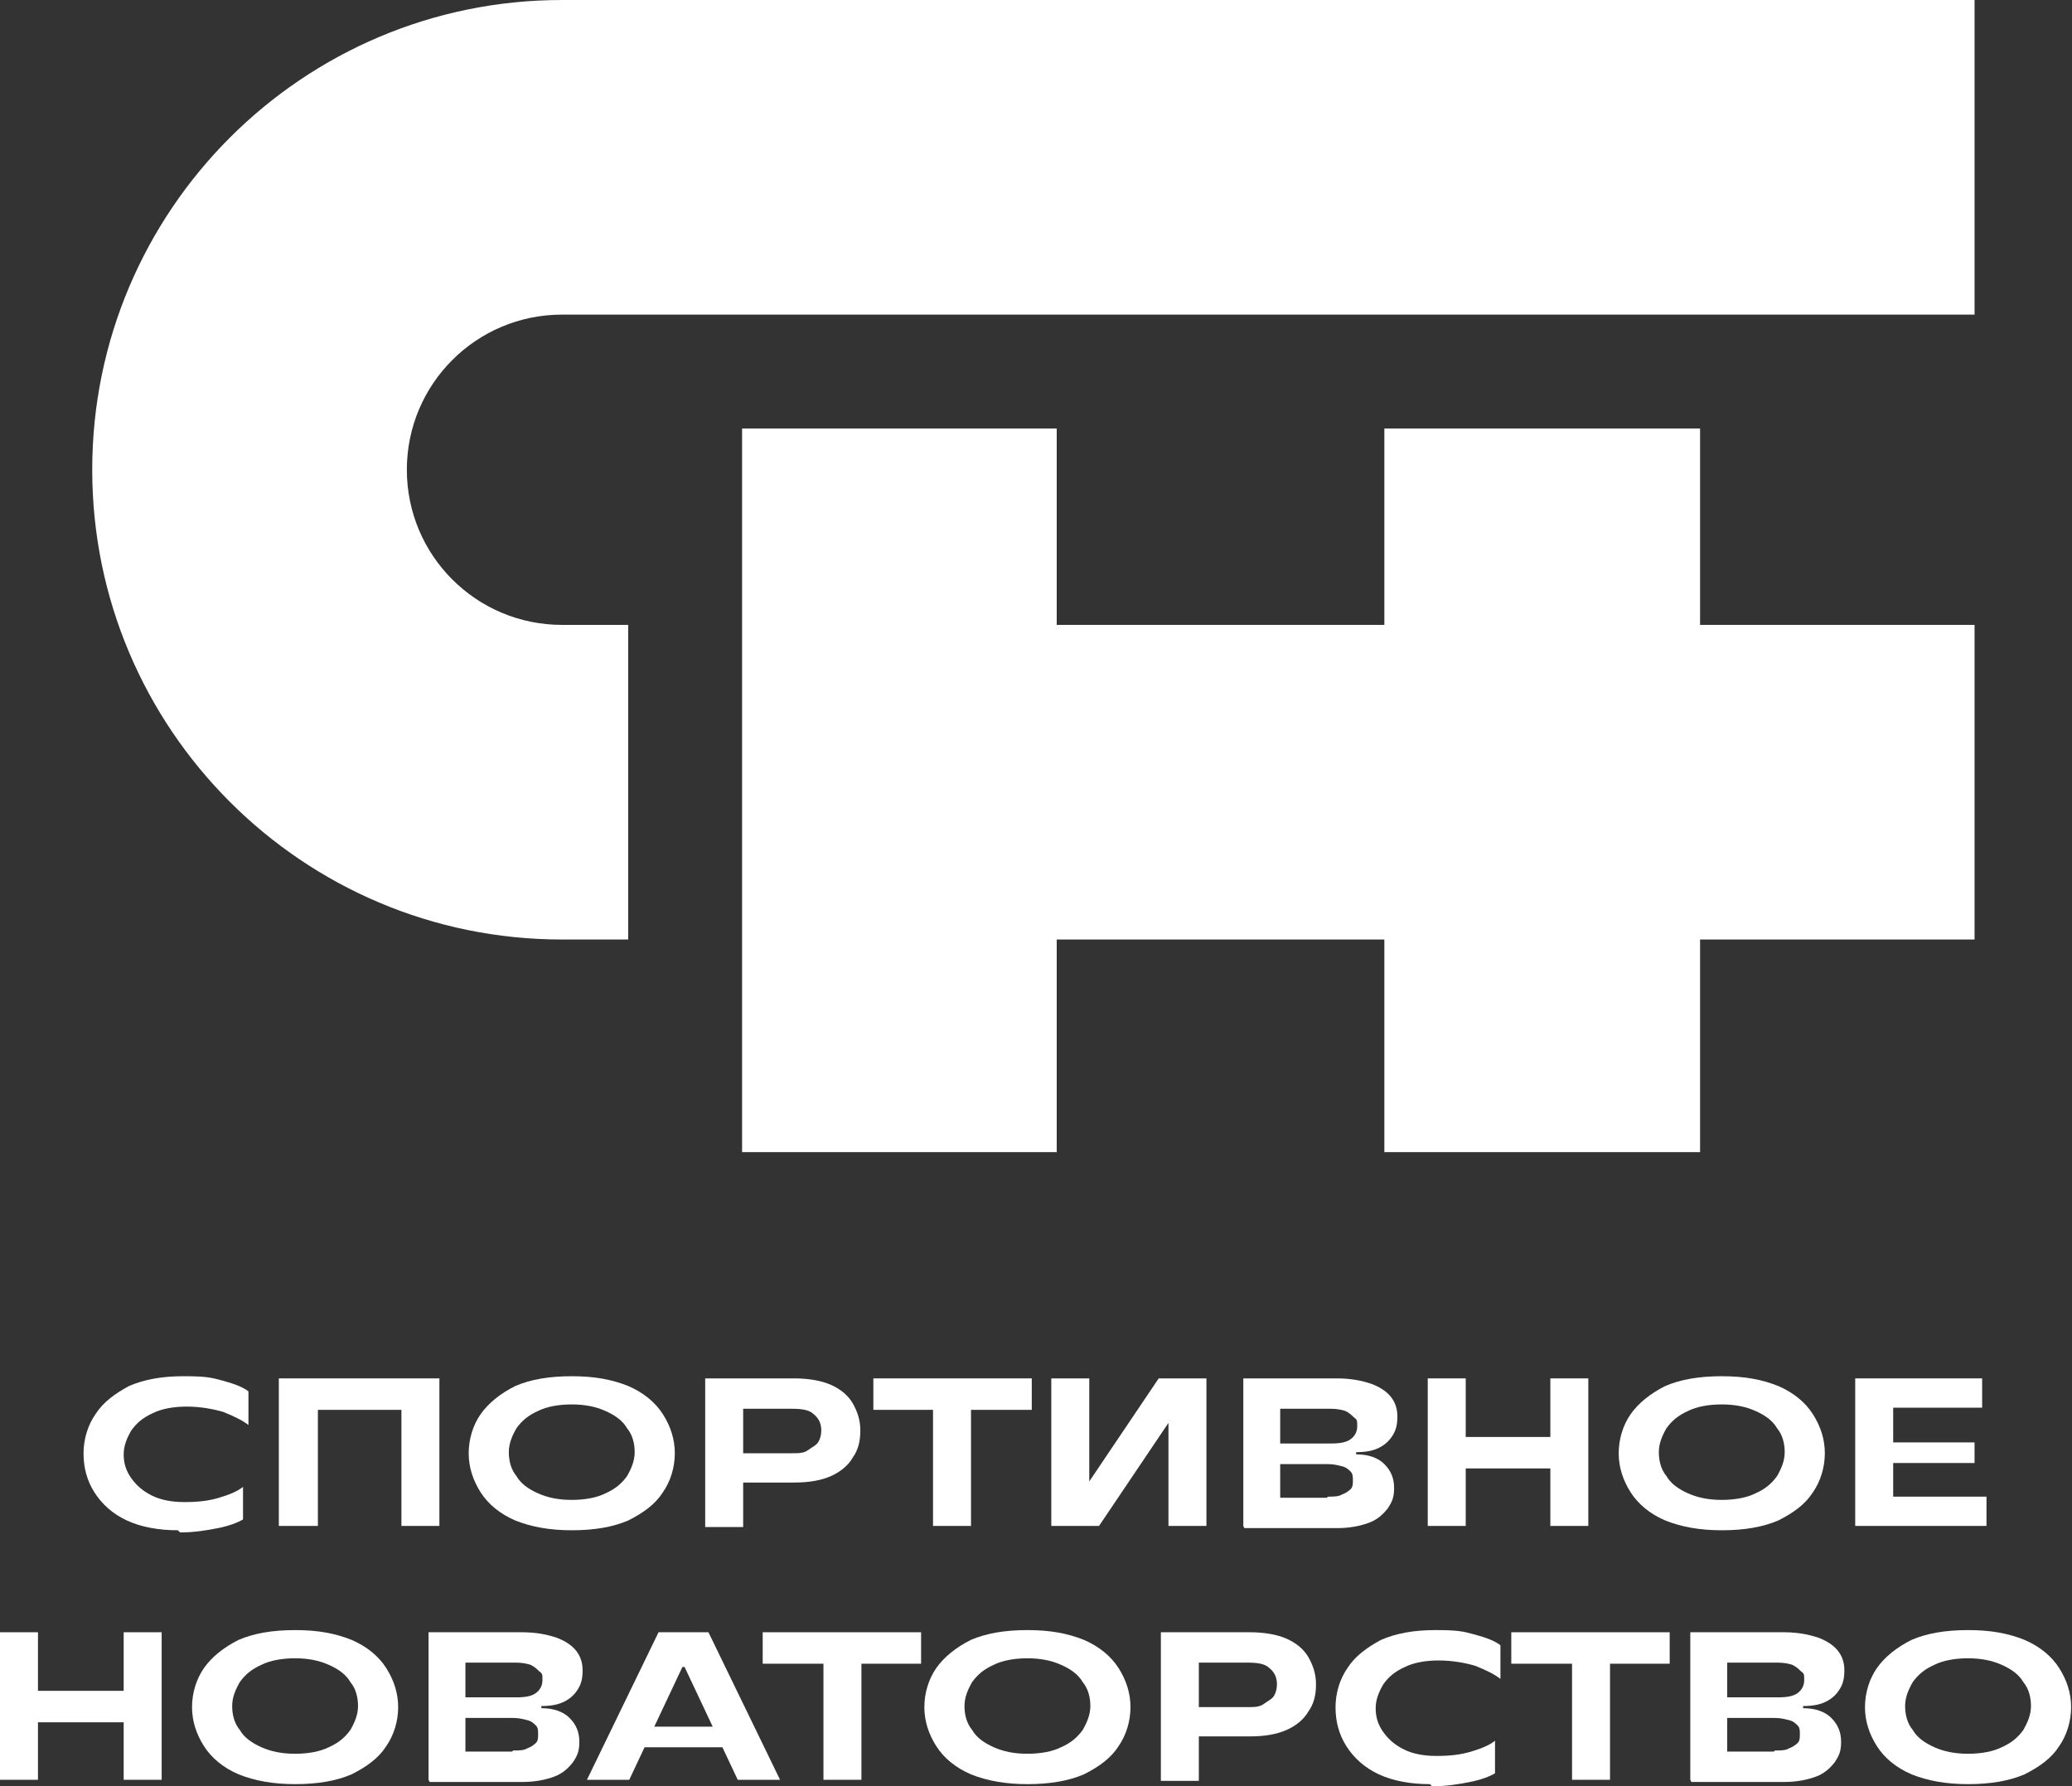
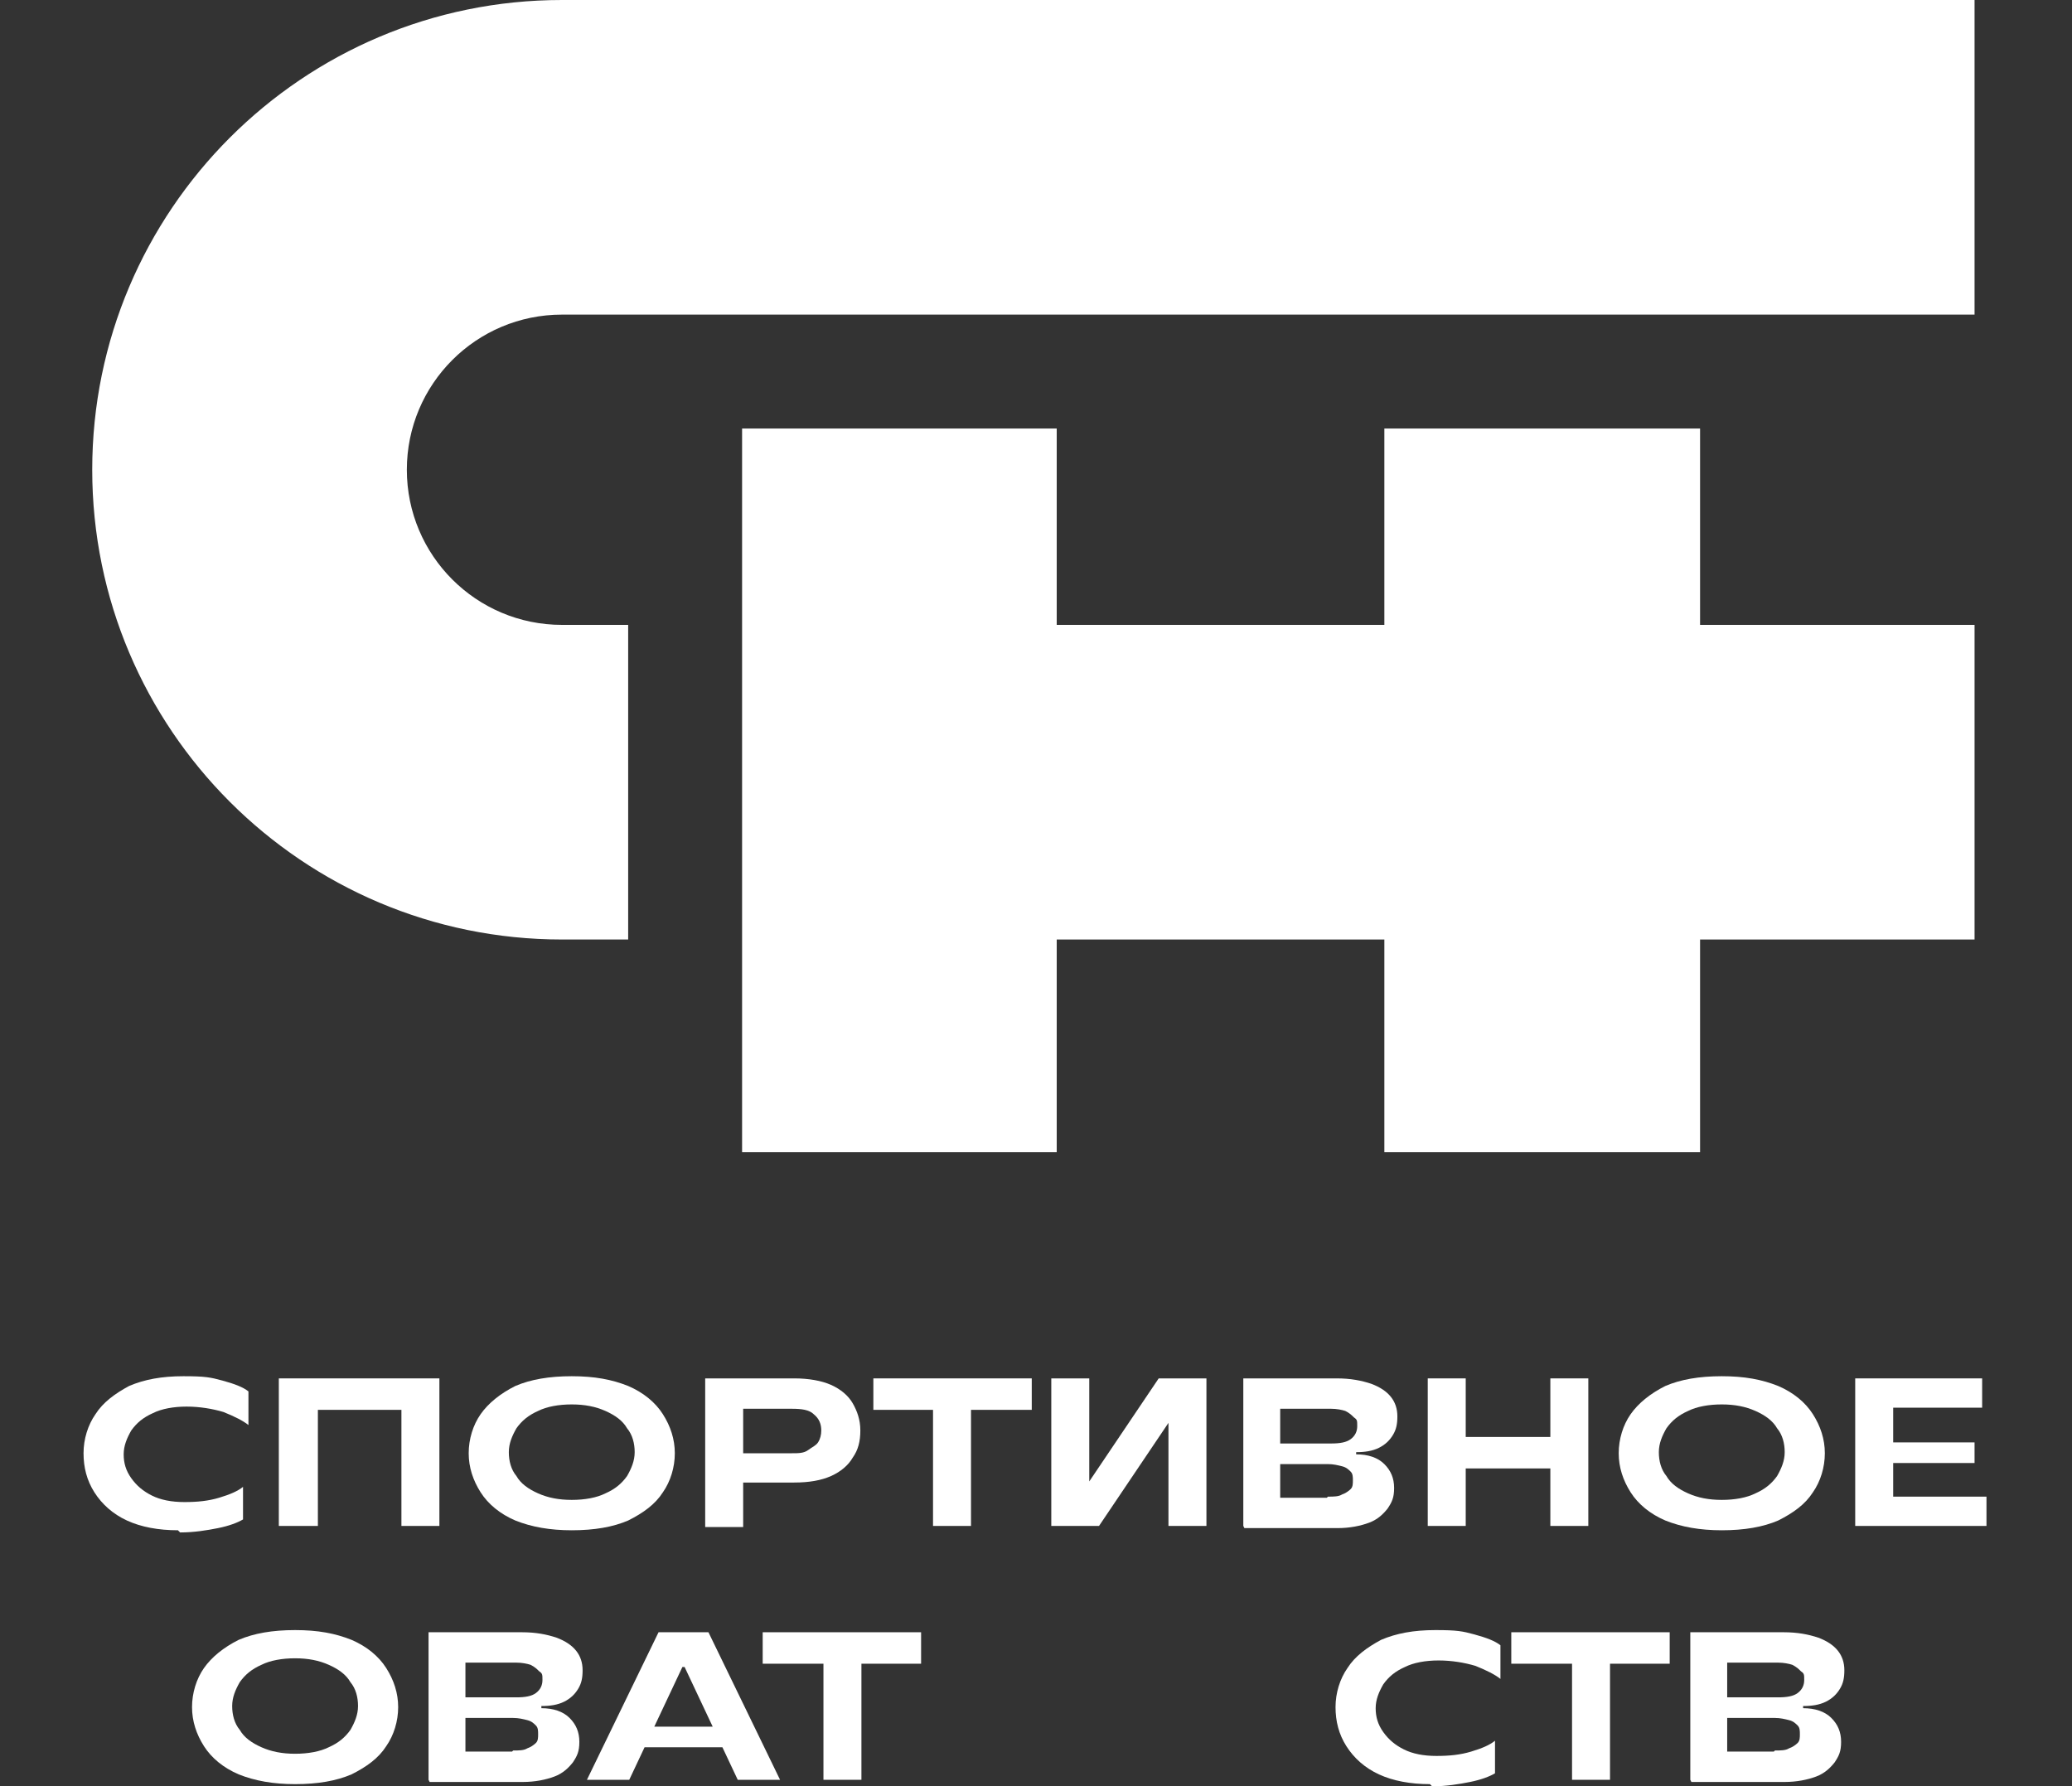
<svg xmlns="http://www.w3.org/2000/svg" width="428" height="369" viewBox="0 0 428 369" fill="none">
  <rect x="0" y="0" width="428" height="369" fill="#333333" stroke="none" />
  <path d="M285.959 88.52V129.083H218.279V88.52H153.289V129.083V194.074V237.998H218.279V194.074H285.959V237.998H351.173V194.074H407.872V129.083H351.173V88.52H285.959Z" fill="white" />
  <path d="M116.087 129.084C98.383 129.084 84.04 114.742 84.04 97.037C84.04 79.333 98.383 64.99 116.087 64.99H407.871V0H116.087C62.526 0 19.05 43.476 19.05 97.037C19.05 150.598 62.526 194.075 116.087 194.075H129.758V129.084H116.087Z" fill="white" />
  <path d="M36.754 316.11C32.72 316.11 29.134 315.438 26.221 314.093C23.307 312.748 21.066 310.731 19.497 308.266C17.929 305.801 17.256 303.112 17.256 300.199C17.256 297.285 18.153 294.372 19.722 292.131C21.29 289.666 23.756 287.873 26.669 286.304C29.806 284.959 33.392 284.287 37.874 284.287C42.356 284.287 43.477 284.511 45.942 285.184C48.407 285.856 50.2 286.528 51.32 287.425V294.372C50.2 293.475 48.407 292.579 46.166 291.683C43.925 291.01 41.236 290.562 38.546 290.562C35.857 290.562 33.392 291.01 31.599 291.907C29.582 292.803 28.238 293.924 27.117 295.492C26.221 297.061 25.548 298.63 25.548 300.423C25.548 302.215 25.997 303.784 27.117 305.353C28.238 306.922 29.582 308.042 31.375 308.939C33.168 309.835 35.409 310.283 38.098 310.283C40.787 310.283 43.029 310.059 45.27 309.387C47.511 308.715 49.079 308.042 50.2 307.146V313.869C49.079 314.541 47.286 315.214 45.045 315.662C42.804 316.11 40.115 316.558 37.202 316.558L36.754 316.11Z" fill="white" />
  <path d="M57.596 315.214V284.735H90.763V315.214H82.919V291.234H65.663V315.214H57.82H57.596Z" fill="white" />
  <path d="M118.103 316.11C113.621 316.11 109.812 315.438 106.45 314.093C103.313 312.748 100.847 310.731 99.279 308.266C97.71 305.801 96.814 303.112 96.814 300.199C96.814 297.285 97.71 294.372 99.279 292.131C100.847 289.89 103.313 287.873 106.45 286.304C109.587 284.959 113.397 284.287 118.103 284.287C122.81 284.287 126.395 284.959 129.757 286.304C132.894 287.649 135.359 289.666 136.928 292.131C138.497 294.596 139.393 297.285 139.393 300.199C139.393 303.112 138.497 306.025 136.928 308.266C135.359 310.731 132.894 312.524 129.757 314.093C126.619 315.438 122.81 316.11 118.103 316.11ZM118.103 309.835C120.793 309.835 123.258 309.387 125.051 308.49C127.068 307.594 128.412 306.473 129.533 304.905C130.429 303.336 131.101 301.767 131.101 299.974C131.101 298.182 130.653 296.389 129.533 295.044C128.636 293.475 127.068 292.355 125.051 291.458C123.034 290.562 120.793 290.114 118.103 290.114C115.414 290.114 112.949 290.562 111.156 291.458C109.139 292.355 107.795 293.475 106.674 295.044C105.778 296.613 105.105 298.182 105.105 299.974C105.105 301.767 105.554 303.56 106.674 304.905C107.571 306.473 109.139 307.594 111.156 308.49C113.173 309.387 115.414 309.835 118.103 309.835Z" fill="white" />
  <path d="M145.668 315.214V284.735H164.045C166.958 284.735 169.647 285.184 171.664 286.08C173.681 286.976 175.25 288.321 176.146 289.89C177.043 291.458 177.715 293.251 177.715 295.492C177.715 297.733 177.267 299.526 176.146 301.095C175.25 302.664 173.681 304.008 171.664 304.905C169.647 305.801 167.182 306.249 164.045 306.249H149.702V300.199H163.597C164.941 300.199 166.062 300.199 166.958 299.526C167.855 298.854 168.527 298.63 168.975 297.958C169.423 297.285 169.647 296.389 169.647 295.492C169.647 294.148 169.199 293.027 168.079 292.131C167.182 291.234 165.614 291.01 163.597 291.01H153.512V315.438H145.668V315.214Z" fill="white" />
  <path d="M180.404 291.234V284.735H213.124V291.234H180.404ZM192.73 315.214V287.873H200.574V315.214H192.73Z" fill="white" />
  <path d="M217.158 315.214V284.735H225.002V306.025L239.345 284.735H249.205V315.214H241.361V293.924L227.019 315.214H217.158Z" fill="white" />
  <path d="M256.823 315.214V284.735H276.096C279.009 284.735 281.25 285.184 283.267 285.856C285.06 286.528 286.405 287.425 287.301 288.545C288.198 289.666 288.646 291.01 288.646 292.579C288.646 294.148 288.422 295.268 287.749 296.389C287.077 297.509 286.181 298.406 284.836 299.078C283.491 299.75 281.923 299.974 280.13 299.974V300.423C282.595 300.423 284.612 301.095 285.956 302.44C287.301 303.784 287.973 305.353 287.973 307.37C287.973 309.387 287.525 310.283 286.629 311.628C285.732 312.748 284.612 313.869 282.819 314.541C281.026 315.214 278.785 315.662 276.32 315.662H257.047L256.823 315.214ZM274.303 309.163C275.424 309.163 276.544 309.163 277.216 308.715C277.889 308.49 278.561 308.042 279.009 307.594C279.457 307.146 279.457 306.474 279.457 305.801C279.457 305.129 279.457 304.457 279.009 304.008C278.561 303.56 278.113 303.112 277.216 302.888C276.32 302.664 275.424 302.44 274.303 302.44H260.857V298.182H274.975C276.768 298.182 278.113 297.958 279.009 297.285C279.906 296.613 280.354 295.717 280.354 294.596C280.354 293.475 280.354 293.251 279.682 292.803C279.233 292.355 278.785 291.907 277.889 291.458C277.216 291.234 276.096 291.01 274.975 291.01H264.442V309.387H274.079L274.303 309.163Z" fill="white" />
  <path d="M294.921 315.214V284.735H302.765V315.214H294.921ZM298.955 303.336V296.837H324.503V303.336H298.955ZM320.245 315.214V284.735H328.089V315.214H320.245Z" fill="white" />
  <path d="M355.655 316.11C351.173 316.11 347.363 315.438 344.001 314.093C340.864 312.748 338.399 310.731 336.83 308.266C335.261 305.801 334.365 303.112 334.365 300.199C334.365 297.285 335.261 294.372 336.83 292.131C338.399 289.89 340.864 287.873 344.001 286.304C347.139 284.959 350.948 284.287 355.655 284.287C360.361 284.287 363.947 284.959 367.308 286.304C370.446 287.649 372.911 289.666 374.48 292.131C376.048 294.596 376.945 297.285 376.945 300.199C376.945 303.112 376.048 306.025 374.48 308.266C372.911 310.731 370.446 312.524 367.308 314.093C364.171 315.438 360.361 316.11 355.655 316.11ZM355.655 309.835C358.344 309.835 360.809 309.387 362.602 308.49C364.619 307.594 365.964 306.473 367.084 304.905C367.98 303.336 368.653 301.767 368.653 299.974C368.653 298.182 368.205 296.389 367.084 295.044C366.188 293.475 364.619 292.355 362.602 291.458C360.585 290.562 358.344 290.114 355.655 290.114C352.965 290.114 350.5 290.562 348.707 291.458C346.691 292.355 345.346 293.475 344.225 295.044C343.329 296.613 342.657 298.182 342.657 299.974C342.657 301.767 343.105 303.56 344.225 304.905C345.122 306.473 346.691 307.594 348.707 308.49C350.724 309.387 352.965 309.835 355.655 309.835Z" fill="white" />
  <path d="M383.219 315.214V284.735H409.439V290.786H391.062V309.163H410.335V315.214H383.219ZM387.253 302.216V297.958H407.87V302.216H387.253Z" fill="white" />
-   <path d="M0 367.654V337.176H7.844V367.654H0ZM4.034 355.776V349.277H29.582V355.776H4.034ZM25.548 367.654V337.176H33.392V367.654H25.548Z" fill="white" />
  <path d="M60.957 368.551C56.475 368.551 52.665 367.879 49.303 366.534C46.166 365.19 43.701 363.173 42.132 360.708C40.563 358.243 39.667 355.553 39.667 352.64C39.667 349.727 40.563 346.813 42.132 344.572C43.701 342.331 46.166 340.314 49.303 338.745C52.441 337.401 56.251 336.729 60.957 336.729C65.663 336.729 69.249 337.401 72.61 338.745C75.748 340.09 78.213 342.107 79.781 344.572C81.35 347.037 82.247 349.727 82.247 352.64C82.247 355.553 81.35 358.467 79.781 360.708C78.213 363.173 75.748 364.966 72.61 366.534C69.473 367.879 65.663 368.551 60.957 368.551ZM60.957 362.276C63.646 362.276 66.111 361.828 67.904 360.932C69.921 360.035 71.266 358.915 72.386 357.346C73.282 355.777 73.955 354.209 73.955 352.416C73.955 350.623 73.507 348.83 72.386 347.486C71.49 345.917 69.921 344.796 67.904 343.9C65.887 343.003 63.646 342.555 60.957 342.555C58.267 342.555 55.802 343.003 54.01 343.9C51.992 344.796 50.648 345.917 49.527 347.486C48.631 349.054 47.959 350.623 47.959 352.416C47.959 354.209 48.407 356.002 49.527 357.346C50.424 358.915 51.992 360.035 54.01 360.932C56.026 361.828 58.267 362.276 60.957 362.276Z" fill="white" />
  <path d="M88.522 367.654V337.176H107.794C110.708 337.176 112.949 337.624 114.966 338.296C116.759 338.969 118.103 339.865 119 340.986C119.896 342.106 120.344 343.451 120.344 345.019C120.344 346.588 120.12 347.709 119.448 348.829C118.776 349.95 117.879 350.846 116.535 351.518C115.19 352.191 113.621 352.415 111.828 352.415V352.863C114.294 352.863 116.31 353.535 117.655 354.88C119 356.225 119.672 357.793 119.672 359.81C119.672 361.827 119.224 362.724 118.327 364.068C117.431 365.189 116.31 366.309 114.518 366.982C112.725 367.654 110.484 368.102 108.019 368.102H88.746L88.522 367.654ZM106.002 361.603C107.122 361.603 108.243 361.603 108.915 361.155C109.587 360.931 110.26 360.483 110.708 360.034C111.156 359.586 111.156 358.914 111.156 358.242C111.156 357.569 111.156 356.897 110.708 356.449C110.26 356.001 109.811 355.552 108.915 355.328C108.019 355.104 107.122 354.88 106.002 354.88H92.555V350.622H106.674C108.467 350.622 109.811 350.398 110.708 349.726C111.604 349.053 112.052 348.157 112.052 347.036C112.052 345.916 112.052 345.692 111.38 345.244C110.932 344.795 110.484 344.347 109.587 343.899C108.915 343.675 107.794 343.451 106.674 343.451H96.141V361.827H105.778L106.002 361.603Z" fill="white" />
  <path d="M121.24 367.654L136.031 337.176H146.34L161.131 367.654H152.39L141.409 344.347H140.961L129.98 367.654H121.24ZM130.428 360.931L131.1 356.673H151.046L151.718 360.931H130.652H130.428Z" fill="white" />
  <path d="M157.545 343.675V337.176H190.264V343.675H157.545ZM170.095 367.654V340.313H177.939V367.654H170.095Z" fill="white" />
-   <path d="M212.227 368.551C207.745 368.551 203.936 367.879 200.574 366.534C197.437 365.19 194.971 363.173 193.403 360.708C191.834 358.243 190.938 355.553 190.938 352.64C190.938 349.727 191.834 346.813 193.403 344.572C194.971 342.331 197.437 340.314 200.574 338.745C203.711 337.401 207.521 336.729 212.227 336.729C216.934 336.729 220.519 337.401 223.881 338.745C227.018 340.09 229.484 342.107 231.052 344.572C232.621 347.037 233.517 349.727 233.517 352.64C233.517 355.553 232.621 358.467 231.052 360.708C229.484 363.173 227.018 364.966 223.881 366.534C220.743 367.879 216.934 368.551 212.227 368.551ZM212.227 362.276C214.917 362.276 217.382 361.828 219.175 360.932C221.192 360.035 222.536 358.915 223.657 357.346C224.553 355.777 225.226 354.209 225.226 352.416C225.226 350.623 224.777 348.83 223.657 347.486C222.76 345.917 221.192 344.796 219.175 343.9C217.158 343.003 214.917 342.555 212.227 342.555C209.538 342.555 207.073 343.003 205.28 343.9C203.263 344.796 201.919 345.917 200.798 347.486C199.902 349.054 199.229 350.623 199.229 352.416C199.229 354.209 199.678 356.002 200.798 357.346C201.695 358.915 203.263 360.035 205.28 360.932C207.297 361.828 209.538 362.276 212.227 362.276Z" fill="white" />
-   <path d="M239.792 367.654V337.176H258.169C261.082 337.176 263.771 337.624 265.788 338.52C267.805 339.417 269.374 340.761 270.27 342.33C271.167 343.899 271.839 345.692 271.839 347.933C271.839 350.174 271.391 351.967 270.27 353.535C269.374 355.104 267.805 356.449 265.788 357.345C263.771 358.242 261.306 358.69 258.169 358.69H243.826V352.639H257.72C259.065 352.639 260.186 352.639 261.082 351.967C261.978 351.294 262.651 351.07 263.099 350.398C263.547 349.726 263.771 348.829 263.771 347.933C263.771 346.588 263.323 345.468 262.203 344.571C261.306 343.675 259.737 343.451 257.72 343.451H247.636V367.878H239.792V367.654Z" fill="white" />
  <path d="M295.369 368.551C291.335 368.551 287.75 367.879 284.836 366.534C281.923 365.19 279.682 363.173 278.113 360.708C276.544 358.243 275.872 355.553 275.872 352.64C275.872 349.727 276.768 346.813 278.337 344.572C279.906 342.107 282.371 340.314 285.284 338.745C288.422 337.401 292.008 336.729 296.49 336.729C300.972 336.729 302.092 336.953 304.557 337.625C307.023 338.297 308.815 338.97 309.936 339.866V346.813C308.815 345.917 307.023 345.02 304.782 344.124C302.541 343.452 299.851 343.003 297.162 343.003C294.473 343.003 292.008 343.452 290.215 344.348C288.198 345.244 286.853 346.365 285.733 347.934C284.836 349.502 284.164 351.071 284.164 352.864C284.164 354.657 284.612 356.226 285.733 357.794C286.853 359.363 288.198 360.484 289.991 361.38C291.784 362.276 294.025 362.725 296.714 362.725C299.403 362.725 301.644 362.501 303.885 361.828C306.126 361.156 307.695 360.484 308.815 359.587V366.31C307.695 366.983 305.902 367.655 303.661 368.103C301.42 368.551 298.731 369 295.817 369L295.369 368.551Z" fill="white" />
  <path d="M312.177 343.675V337.176H344.897V343.675H312.177ZM324.727 367.654V340.313H332.571V367.654H324.727Z" fill="white" />
  <path d="M349.154 367.654V337.176H368.427C371.341 337.176 373.582 337.624 375.599 338.296C377.392 338.969 378.736 339.865 379.633 340.986C380.529 342.106 380.977 343.451 380.977 345.019C380.977 346.588 380.753 347.709 380.081 348.829C379.409 349.95 378.512 350.846 377.168 351.518C375.823 352.191 374.254 352.415 372.461 352.415V352.863C374.926 352.863 376.943 353.535 378.288 354.88C379.633 356.225 380.305 357.793 380.305 359.81C380.305 361.827 379.857 362.724 378.96 364.068C378.064 365.189 376.943 366.309 375.151 366.982C373.358 367.654 371.117 368.102 368.652 368.102H349.379L349.154 367.654ZM366.635 361.603C367.755 361.603 368.876 361.603 369.548 361.155C370.22 360.931 370.893 360.483 371.341 360.034C371.789 359.586 371.789 358.914 371.789 358.242C371.789 357.569 371.789 356.897 371.341 356.449C370.893 356.001 370.444 355.552 369.548 355.328C368.652 355.104 367.755 354.88 366.635 354.88H353.188V350.622H367.307C369.1 350.622 370.444 350.398 371.341 349.726C372.237 349.053 372.685 348.157 372.685 347.036C372.685 345.916 372.685 345.692 372.013 345.244C371.565 344.795 371.117 344.347 370.22 343.899C369.548 343.675 368.427 343.451 367.307 343.451H356.774V361.827H366.41L366.635 361.603Z" fill="white" />
-   <path d="M406.527 368.551C402.045 368.551 398.235 367.879 394.874 366.534C391.736 365.19 389.271 363.173 387.702 360.708C386.133 358.243 385.237 355.553 385.237 352.64C385.237 349.727 386.133 346.813 387.702 344.572C389.271 342.331 391.736 340.314 394.874 338.745C398.011 337.401 401.821 336.729 406.527 336.729C411.233 336.729 414.819 337.401 418.18 338.745C421.318 340.09 423.783 342.107 425.352 344.572C426.921 347.037 427.817 349.727 427.817 352.64C427.817 355.553 426.921 358.467 425.352 360.708C423.783 363.173 421.318 364.966 418.18 366.534C415.043 367.879 411.233 368.551 406.527 368.551ZM406.527 362.276C409.216 362.276 411.681 361.828 413.474 360.932C415.491 360.035 416.836 358.915 417.956 357.346C418.853 355.777 419.525 354.209 419.525 352.416C419.525 350.623 419.077 348.83 417.956 347.486C417.06 345.917 415.491 344.796 413.474 343.9C411.457 343.003 409.216 342.555 406.527 342.555C403.838 342.555 401.373 343.003 399.58 343.9C397.563 344.796 396.218 345.917 395.098 347.486C394.201 349.054 393.529 350.623 393.529 352.416C393.529 354.209 393.977 356.002 395.098 357.346C395.994 358.915 397.563 360.035 399.58 360.932C401.597 361.828 403.838 362.276 406.527 362.276Z" fill="white" />
</svg>